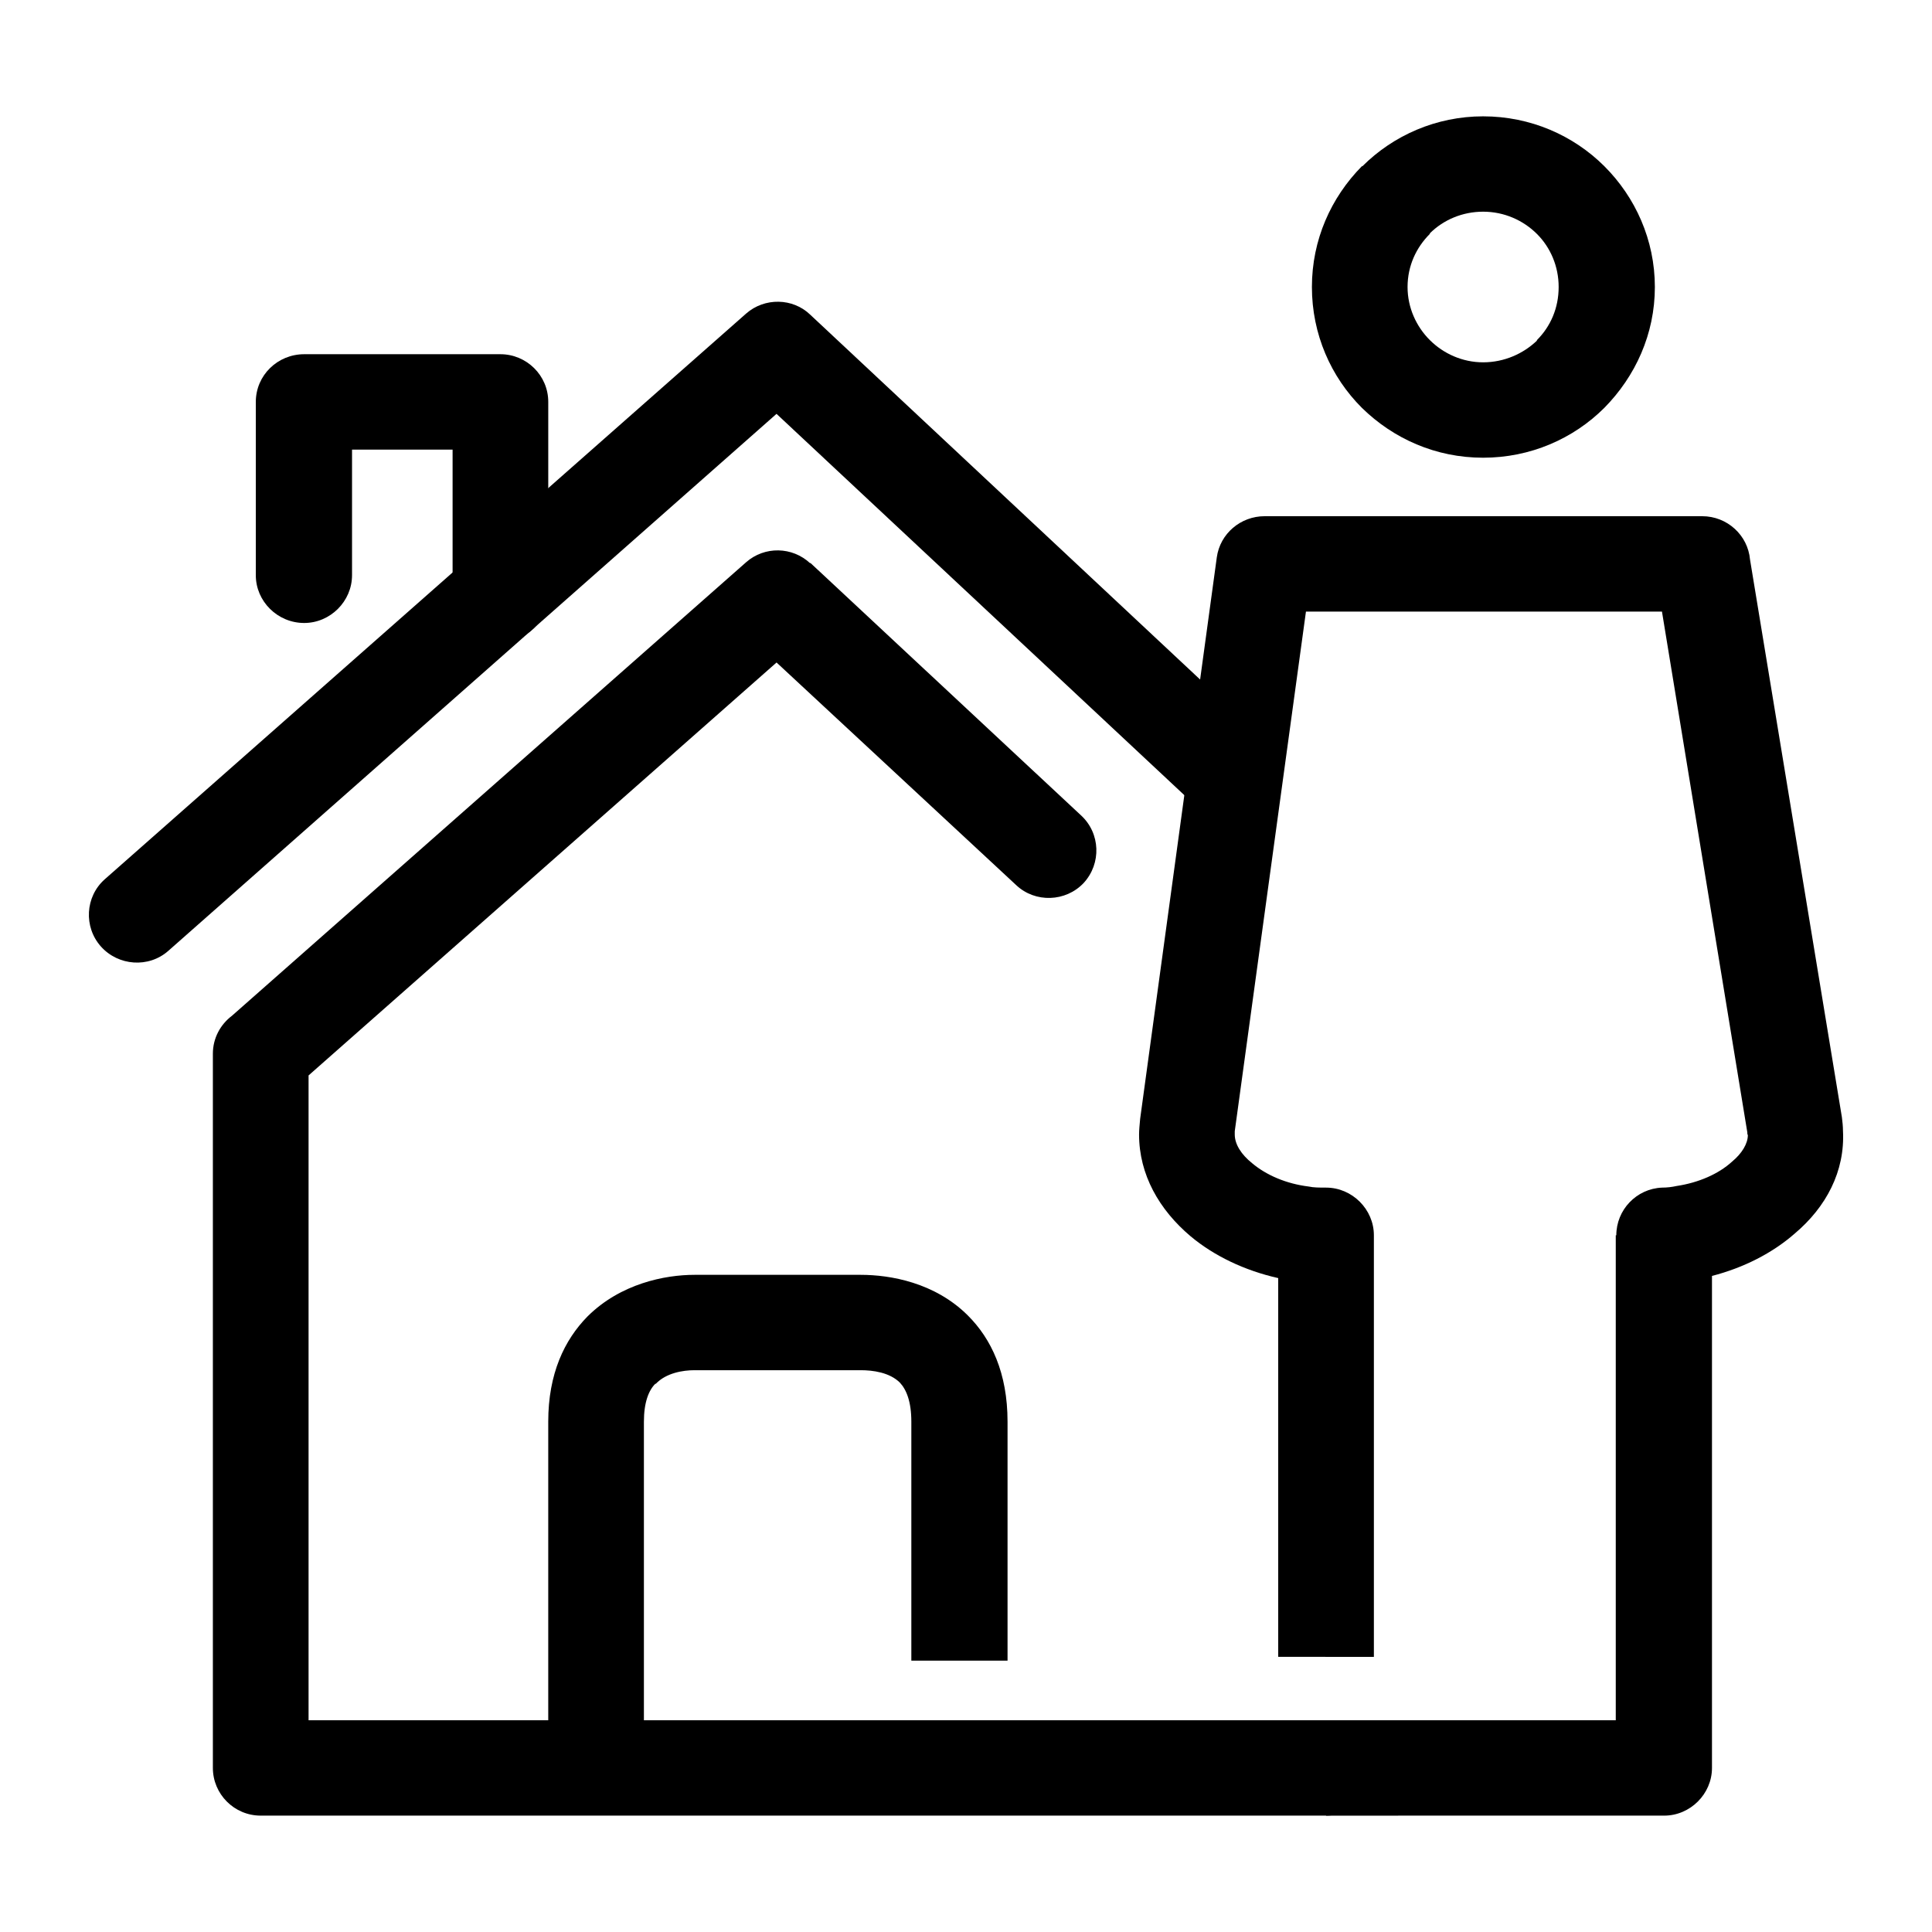
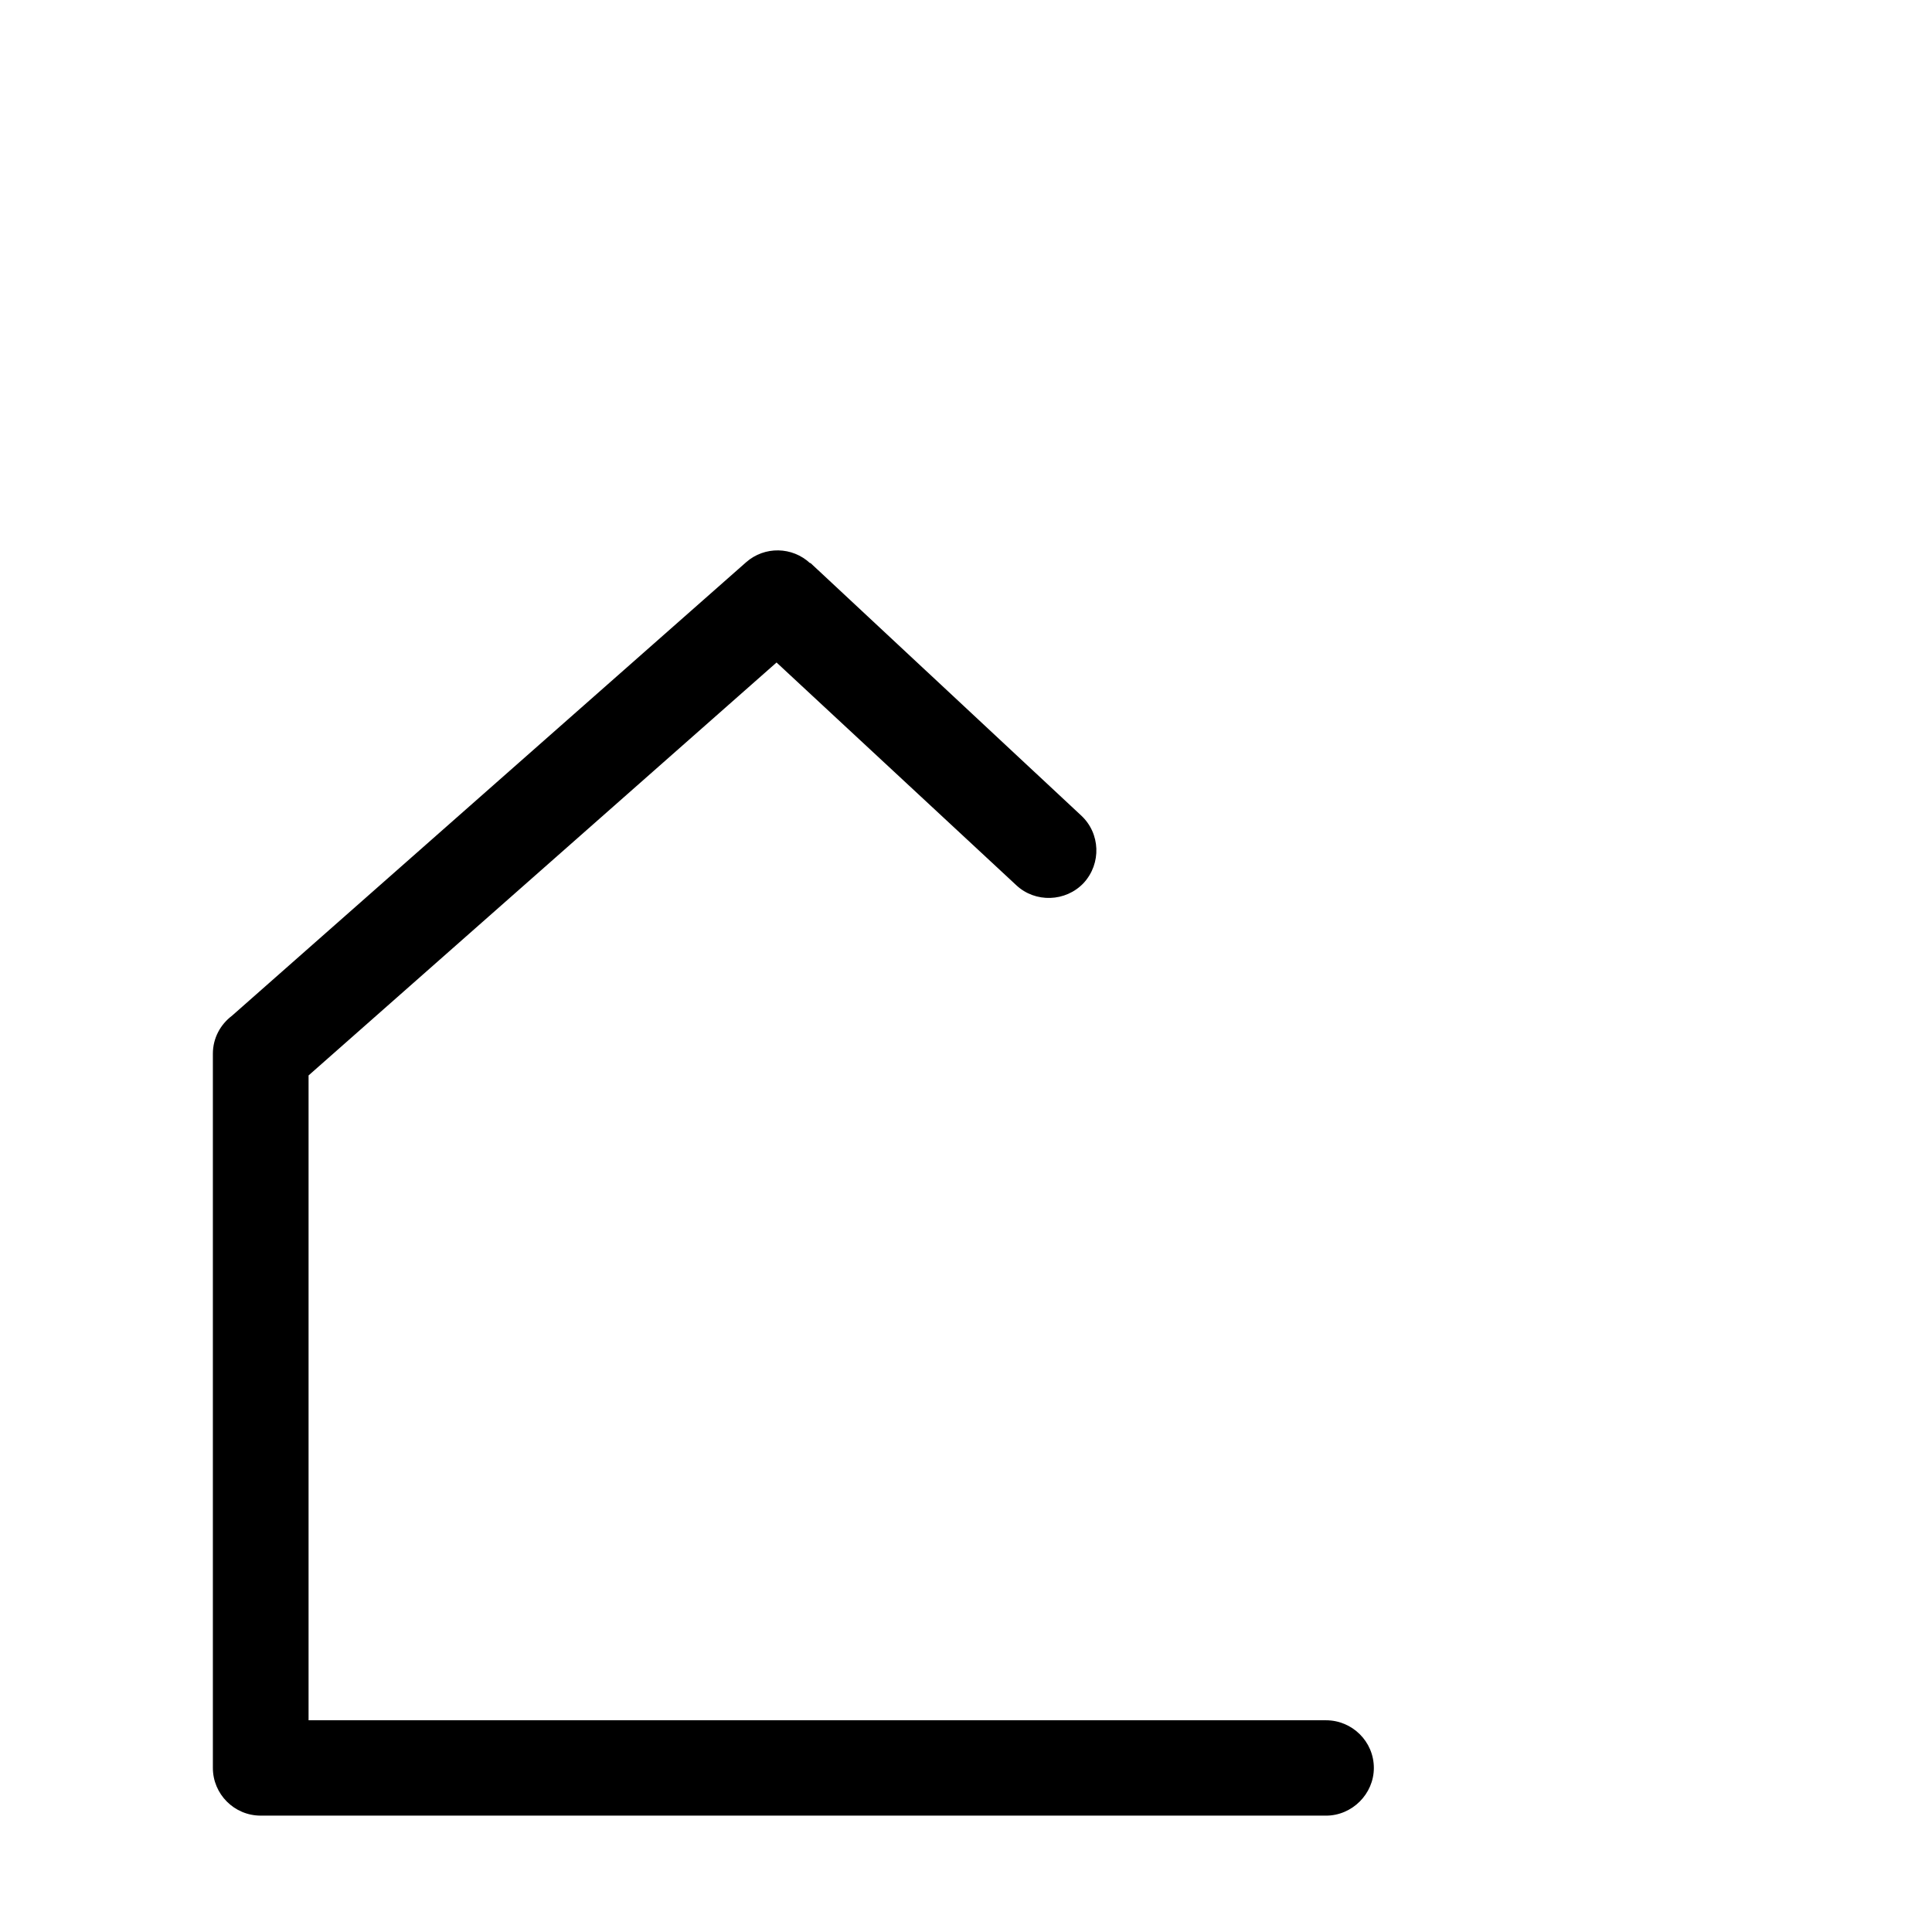
<svg xmlns="http://www.w3.org/2000/svg" fill="#000000" width="800px" height="800px" version="1.1" viewBox="144 144 512 512">
  <g>
    <path d="m495.41 599.89c6.914 0 12.676 5.602 12.676 12.637 0 6.891-5.762 12.637-12.676 12.637l-282.32-0.004c-7.059 0-12.676-5.742-12.676-12.637v-189.27c0-4.168 2.016-7.754 5.043-10.051l136.27-120.2c4.898-4.309 12.242-4.168 17 0.289v-0.145l71.73 66.914c5.184 4.742 5.473 12.781 0.719 17.949-4.75 5.027-12.82 5.316-17.859 0.574l-63.523-59.012-124.02 109.43v170.89h269.65z" />
-     <path d="m289.29 612.53v-91.766c0-12.781 4.324-21.684 10.375-27.859 8.785-8.762 20.598-11.059 28.375-11.059h44.078c7.777 0 19.59 2.012 28.375 10.77v0.145-0.145c6.191 6.176 10.516 15.219 10.516 28.148v63.328h-25.496v-63.328c0-5.316-1.293-8.473-3.023-10.34-2.734-2.731-7.203-3.305-10.375-3.305h-44.078c-3.023 0-7.492 0.719-10.227 3.594h-0.145c-1.727 1.723-3.023 4.883-3.023 10.051v91.766z" />
-     <path d="m188.61 395.98c-5.191 4.598-13.254 4.023-17.867-1.148-4.609-5.168-4.176-13.211 1.008-17.805l169.97-149.92c4.898-4.309 12.391-4.168 17 0.289l119.55 111.87c5.184 4.742 5.332 12.781 0.574 17.805-4.75 5.168-12.82 5.316-17.859 0.574l-111.2-103.97z" />
-     <path d="m237.29 296.46c0 6.891-5.762 12.637-12.676 12.637-7.059 0-12.82-5.742-12.82-12.637v-45.953c0-7.039 5.762-12.637 12.82-12.637h52.004c6.914 0 12.676 5.602 12.676 12.637v50.98c0 7.039-5.762 12.637-12.676 12.637-7.059 0-12.676-5.602-12.676-12.637v-38.34h-26.648v33.312z" />
-     <path d="m482.74 583.09v-100.38c-8.934-2.012-17-5.891-23.191-11.059-8.352-7.039-13.684-16.367-13.684-27 0-1.148 0.145-2.586 0.289-4.168l20.309-148.77c0.867-6.316 6.34-10.914 12.676-10.914h115.96c6.625 0 12.102 5.027 12.676 11.488l24.344 147.77c0.145 1.148 0.289 2.445 0.289 3.594 0.574 10.77-4.465 20.25-12.82 27.285-5.906 5.168-13.543 9.047-21.895 11.199v130.39c0 6.891-5.762 12.637-12.676 12.637l-89.598 0.004v-25.277h76.777v-128.52h0.145c0-6.75 5.332-12.348 12.102-12.637 1.293 0 2.594-0.145 3.891-0.434 5.762-0.863 11.09-3.16 14.691-6.465 2.594-2.152 4.176-4.742 4.176-7.039-0.145-0.145-0.145-0.434-0.145-0.719l-22.617-138-94.348 0.004-18.867 137.71v0.863c0 2.586 1.727 5.316 4.609 7.613 3.742 3.16 9.074 5.457 14.977 6.176 1.293 0.289 2.883 0.289 4.609 0.289 6.914 0 12.676 5.742 12.676 12.637v111.72l-25.352-0.004z" />
-     <path d="m537.04 174.83c12.531 0 23.91 5.027 32.121 13.211 8.211 8.188 13.395 19.527 13.395 32.023s-5.184 23.695-13.395 32.023c-8.211 8.188-19.59 13.211-32.121 13.211-12.535 0-23.766-5.027-32.121-13.211-8.211-8.188-13.25-19.527-13.25-32.023s5.043-23.695 13.25-32.023h0.145c8.207-8.184 19.59-13.211 31.977-13.211zm14.258 31.16c-3.602-3.594-8.641-5.891-14.258-5.891-5.473 0-10.516 2.156-14.117 5.742v0.145c-3.602 3.594-5.906 8.473-5.906 14.07 0 5.457 2.301 10.484 5.906 14.07 3.602 3.594 8.641 5.891 14.117 5.891 5.617 0 10.66-2.297 14.258-5.742v-0.145c3.602-3.594 5.762-8.473 5.762-14.07 0.004-5.457-2.156-10.48-5.762-14.07z" />
  </g>
</svg>